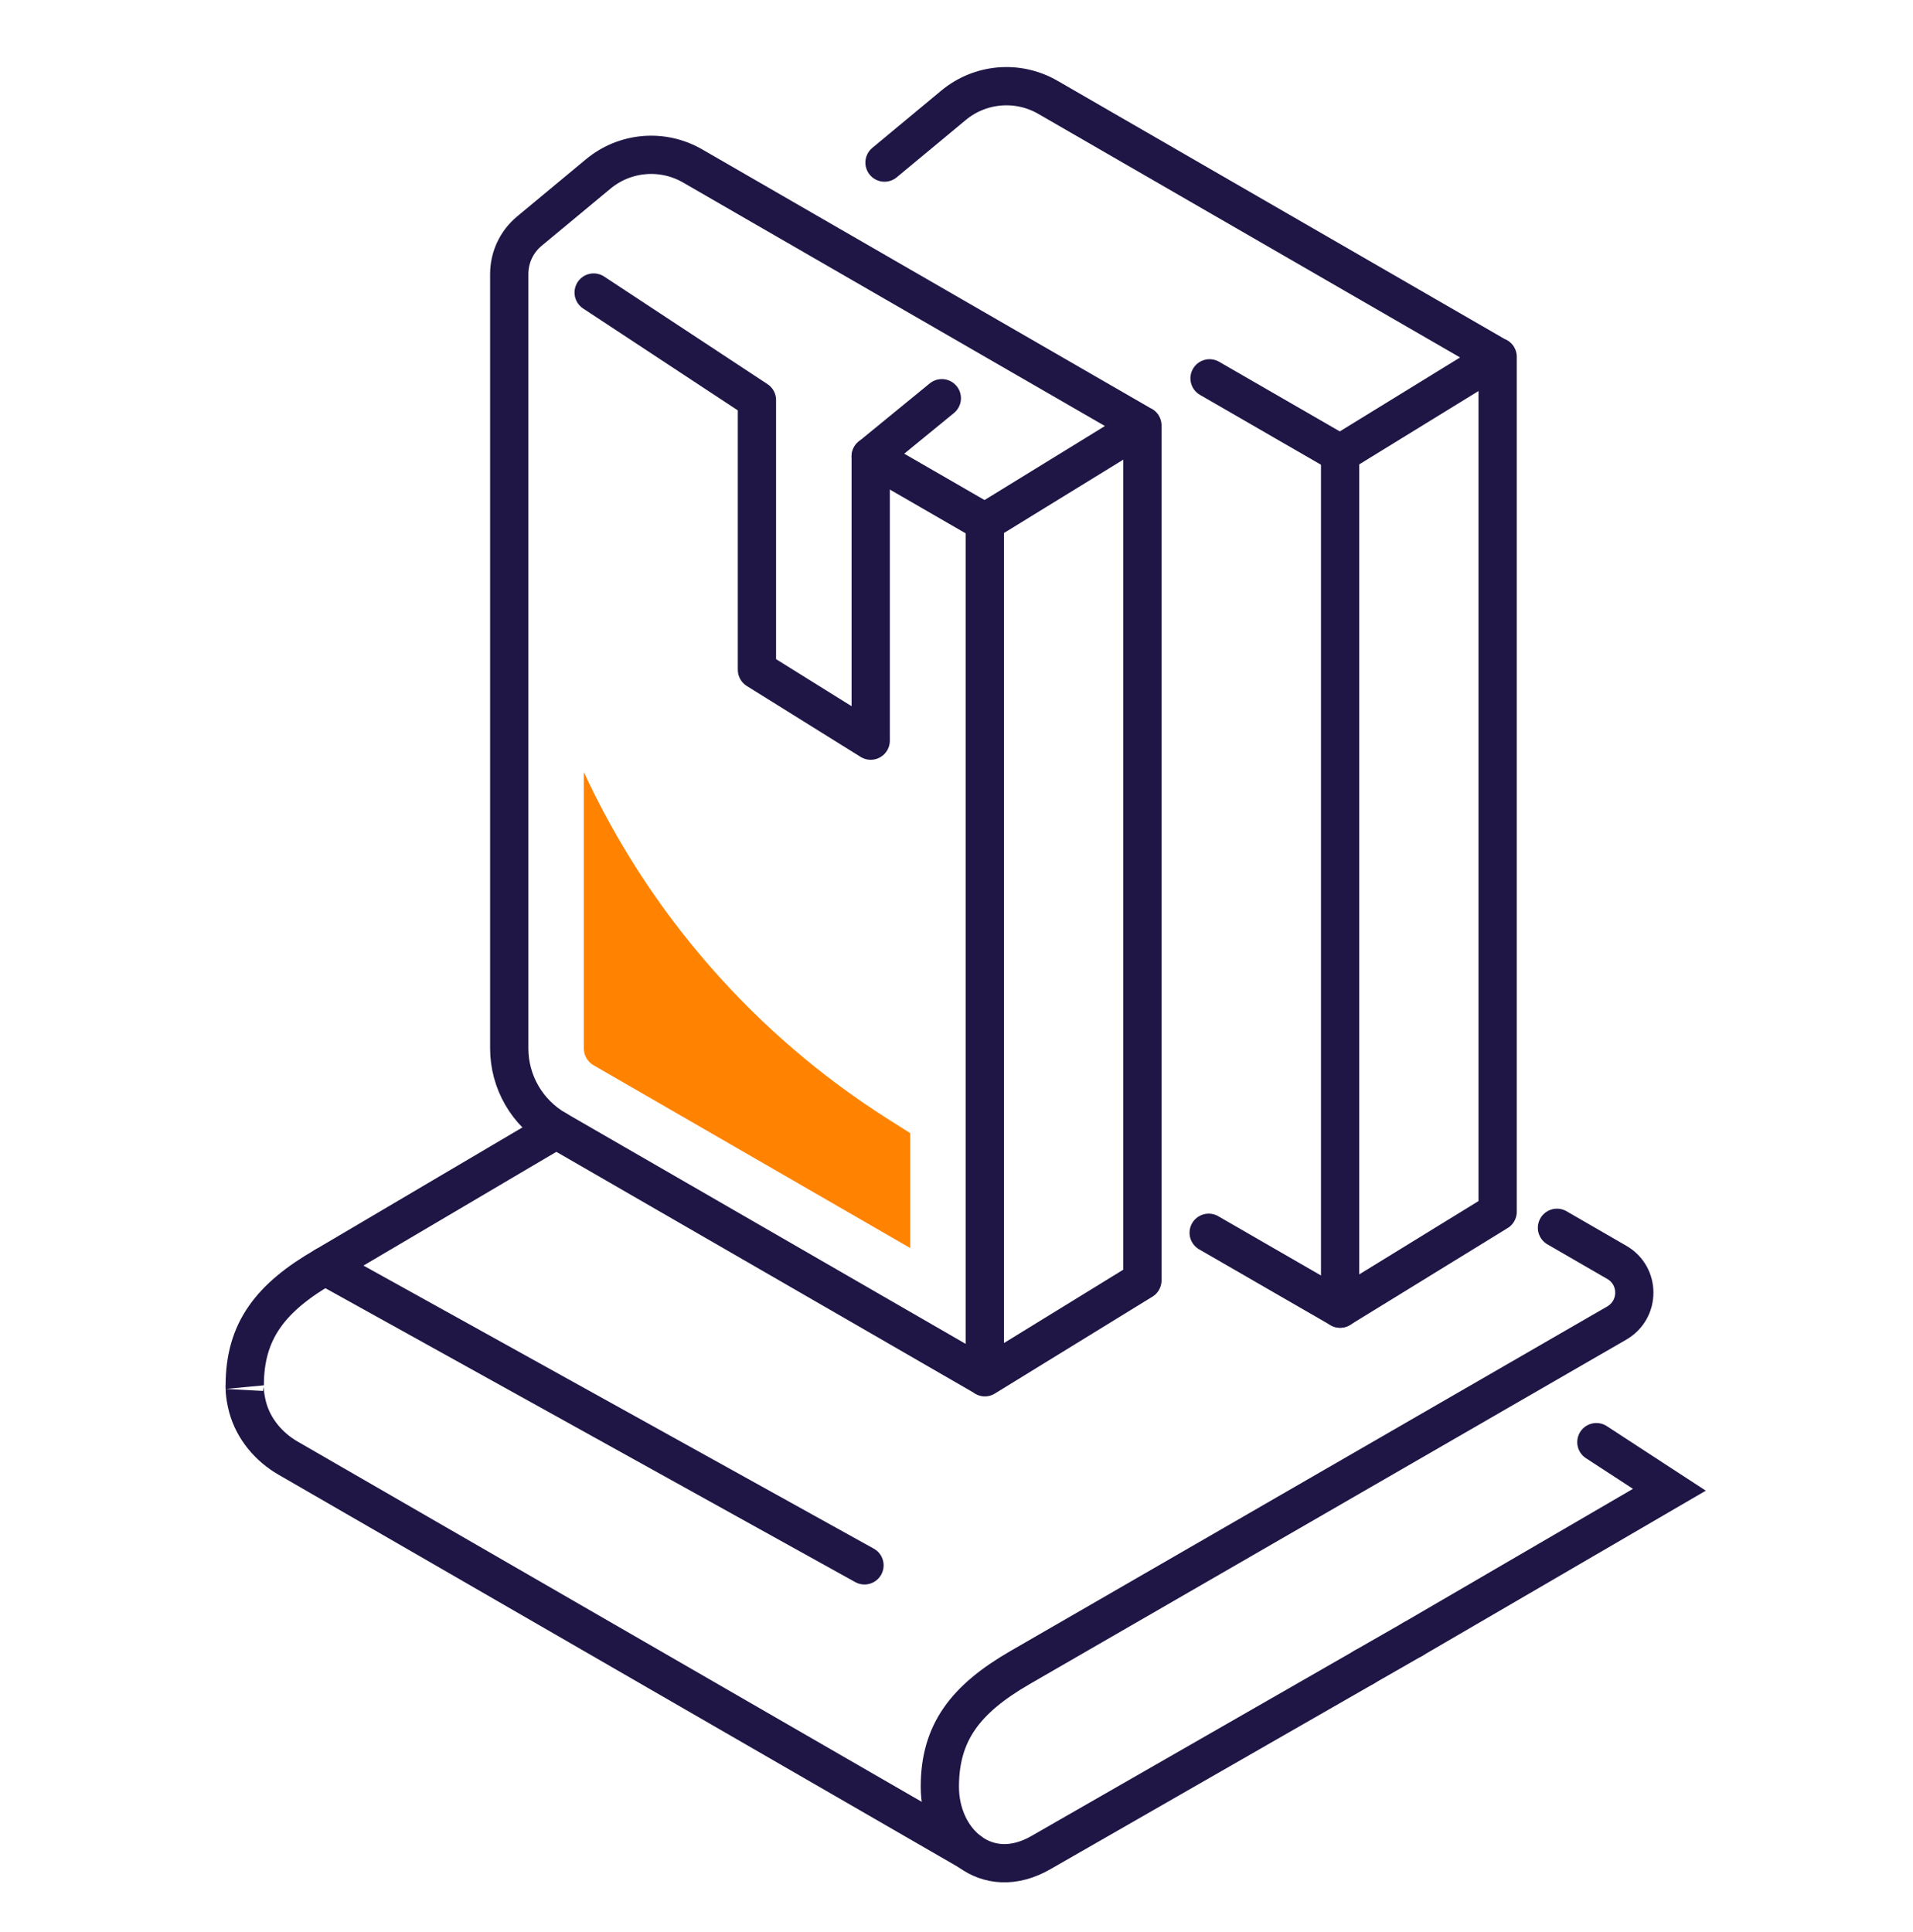
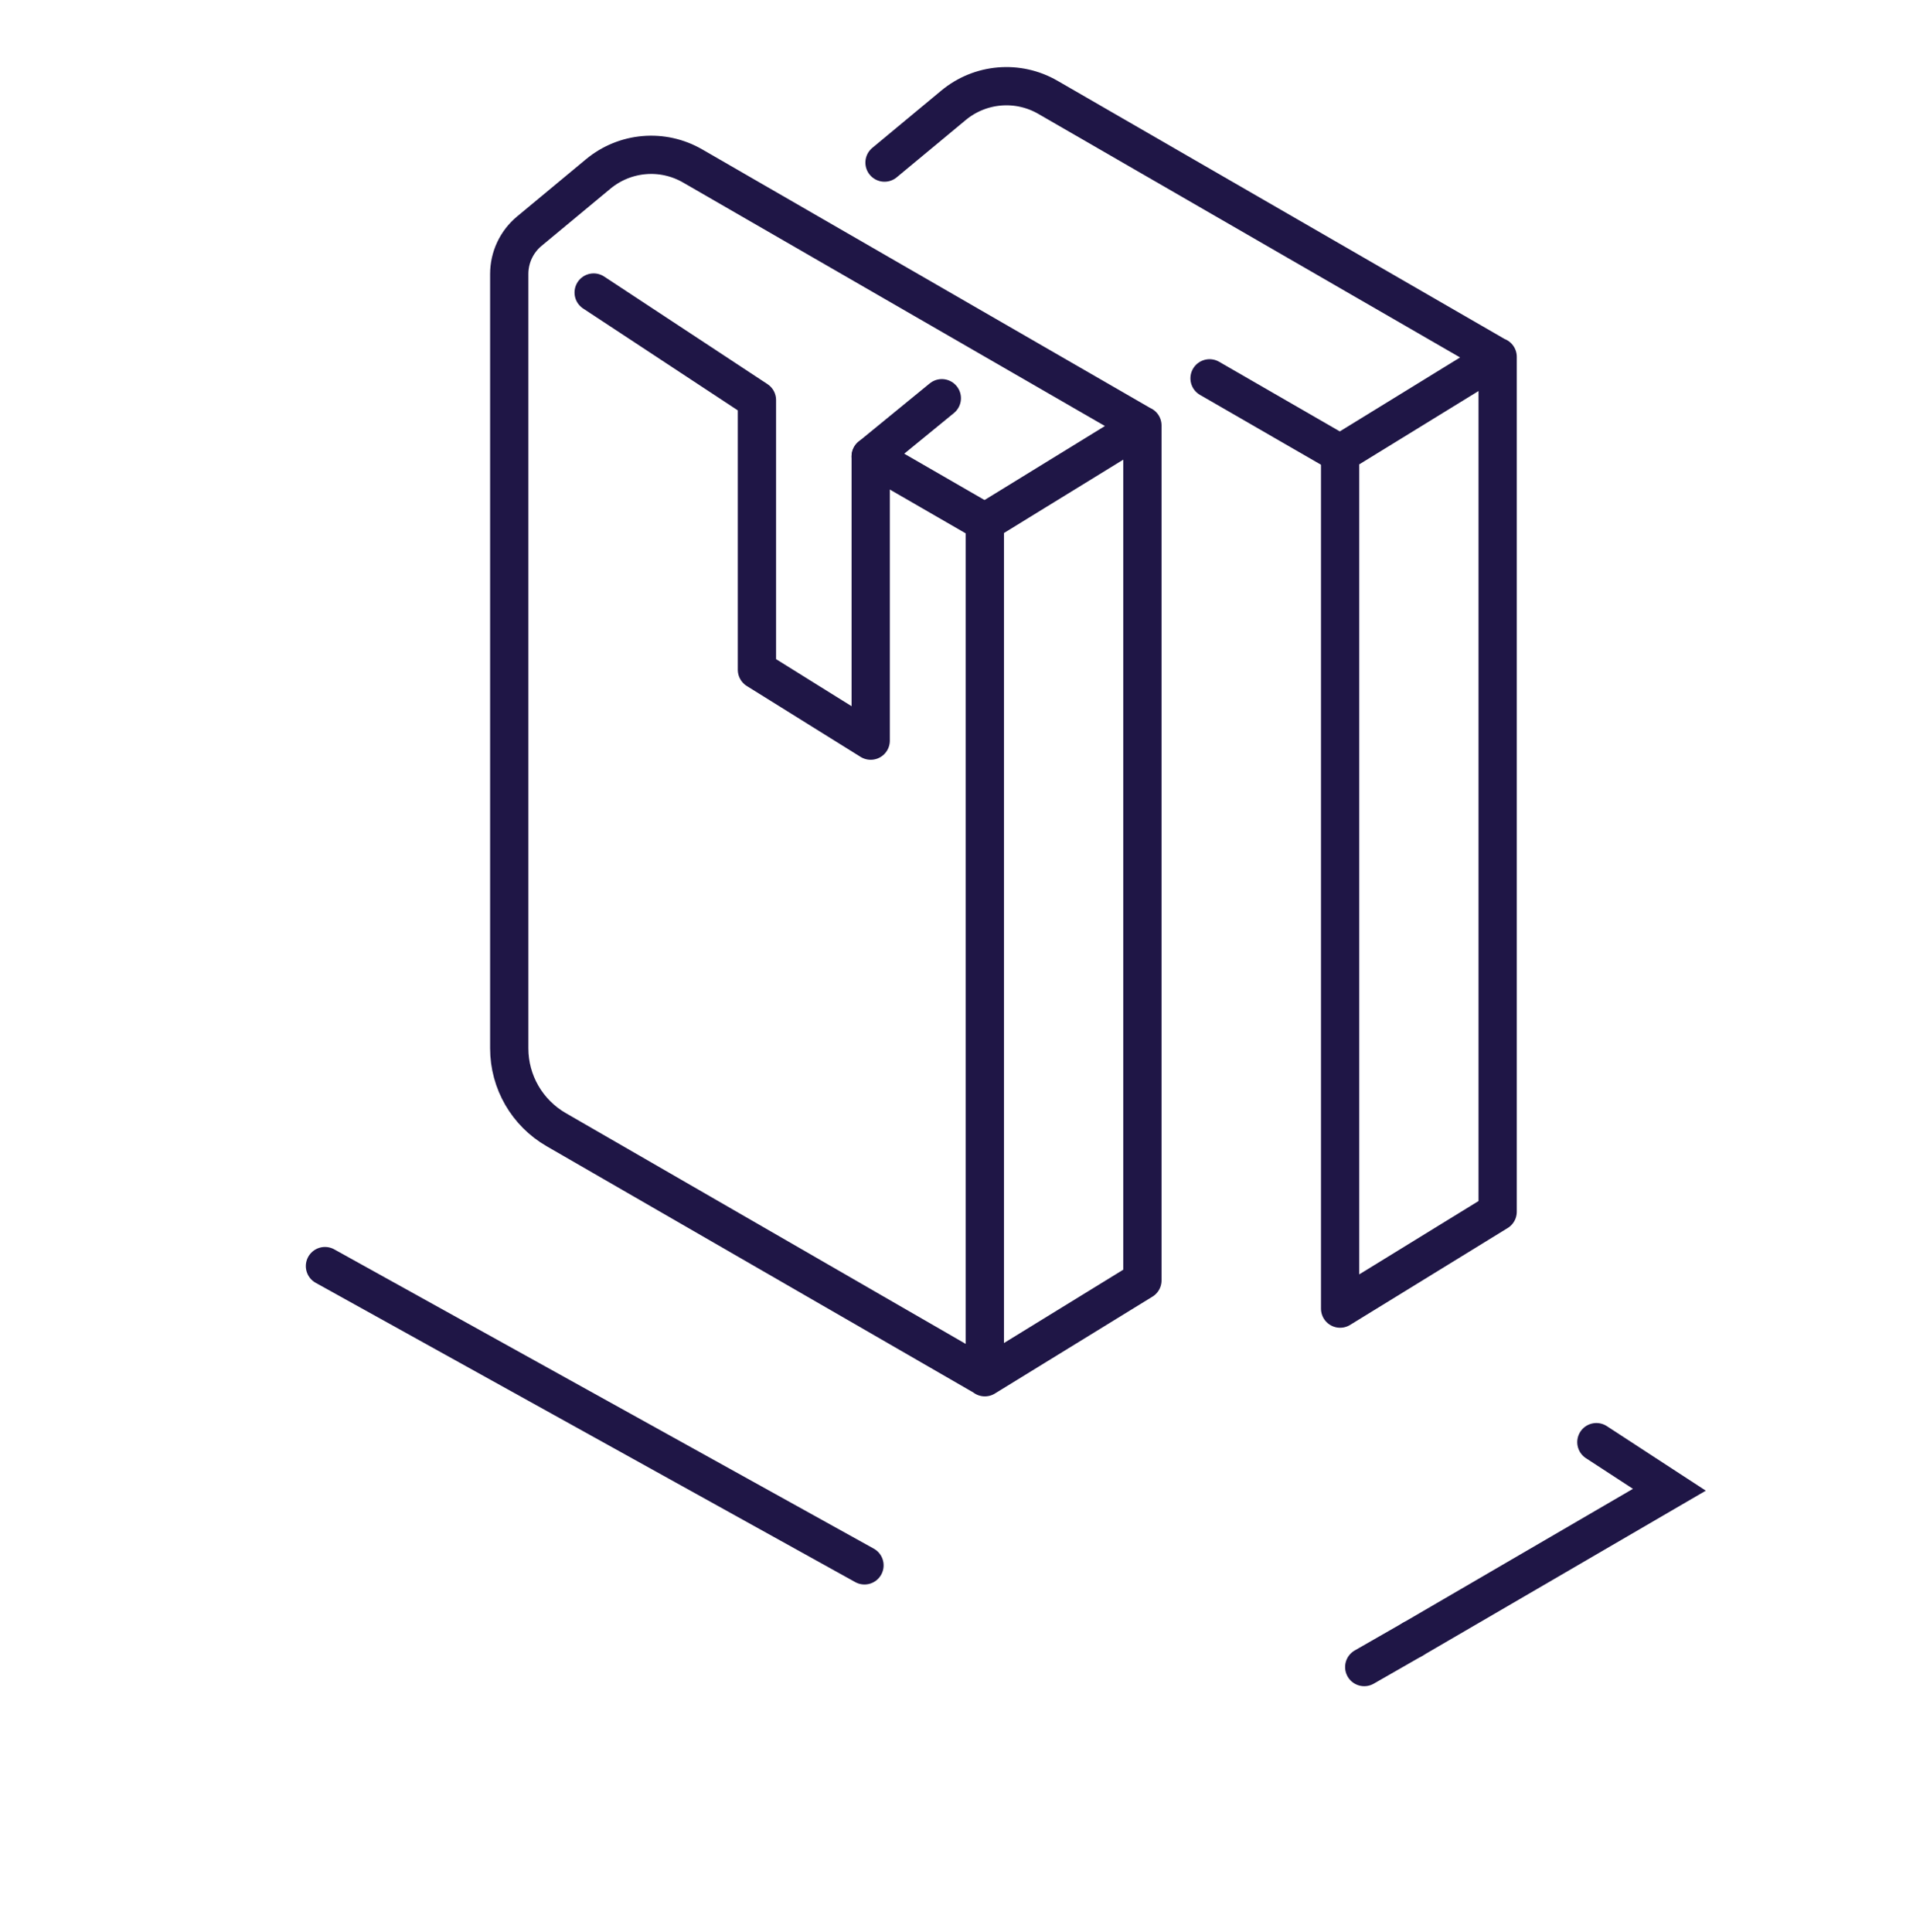
<svg xmlns="http://www.w3.org/2000/svg" width="100" height="101" viewBox="0 0 100 101" fill="none">
  <path d="M73.842 85.701L87.265 77.881L83.449 75.392" stroke="#1F1646" stroke-width="2" stroke-miterlimit="10" stroke-linecap="round" />
  <path d="M71.314 87.15L73.842 85.701" stroke="#1F1646" stroke-width="2" stroke-miterlimit="10" stroke-linecap="round" />
-   <path d="M81.389 64.186L84.515 65.993C85.737 66.695 85.737 68.456 84.515 69.165L53.322 87.176C50.475 88.821 49.129 90.563 49.129 93.41C49.129 96.257 51.573 98.486 54.414 96.848L71.307 87.157" stroke="#1F1646" stroke-width="2" stroke-miterlimit="10" stroke-linecap="round" />
-   <path d="M50.689 96.796L15.063 76.23C14.049 75.645 13.262 74.709 12.95 73.585C12.762 72.896 12.788 72.389 12.794 72.421C12.794 69.574 14.14 67.832 16.987 66.188L29.077 59.057" stroke="#1F1646" stroke-width="2" stroke-miterlimit="10" stroke-linecap="round" />
  <path d="M16.987 66.188L45.19 81.833" stroke="#1F1646" stroke-width="2" stroke-miterlimit="10" stroke-linecap="round" />
  <path d="M63.228 19.778L70.053 23.717" stroke="#1F1646" stroke-width="2" stroke-linecap="round" stroke-linejoin="round" />
-   <path d="M63.182 64.446L70.053 68.411" stroke="#1F1646" stroke-width="2" stroke-linecap="round" stroke-linejoin="round" />
  <path d="M78.288 18.653L70.053 23.717V68.411L78.288 63.347V18.666L54.778 5.088C53.205 4.178 51.235 4.347 49.838 5.51L46.237 8.5" stroke="#1F1646" stroke-width="2" stroke-linecap="round" stroke-linejoin="round" />
  <path d="M45.515 23.86L51.482 27.305" stroke="#1F1646" stroke-width="2" stroke-linecap="round" stroke-linejoin="round" />
  <path d="M59.718 22.241L51.482 27.305V71.999L59.718 66.935V22.248L36.207 8.676C34.634 7.766 32.665 7.935 31.267 9.098L27.666 12.088C27.003 12.641 26.62 13.46 26.62 14.324V54.806C26.62 56.561 27.556 58.18 29.077 59.057L51.489 71.992" stroke="#1F1646" stroke-width="2" stroke-linecap="round" stroke-linejoin="round" />
  <path d="M31.033 15.293L39.568 20.915V35.014L45.515 38.719V23.86L49.233 20.818" stroke="#1F1646" stroke-width="2" stroke-linecap="round" stroke-linejoin="round" />
-   <path d="M31.02 55.684L47.582 65.245V59.239L46.412 58.498C39.483 54.104 33.965 47.806 30.52 40.363V54.813C30.52 55.177 30.715 55.508 31.027 55.69L31.02 55.684Z" fill="#FF8300" />
</svg>